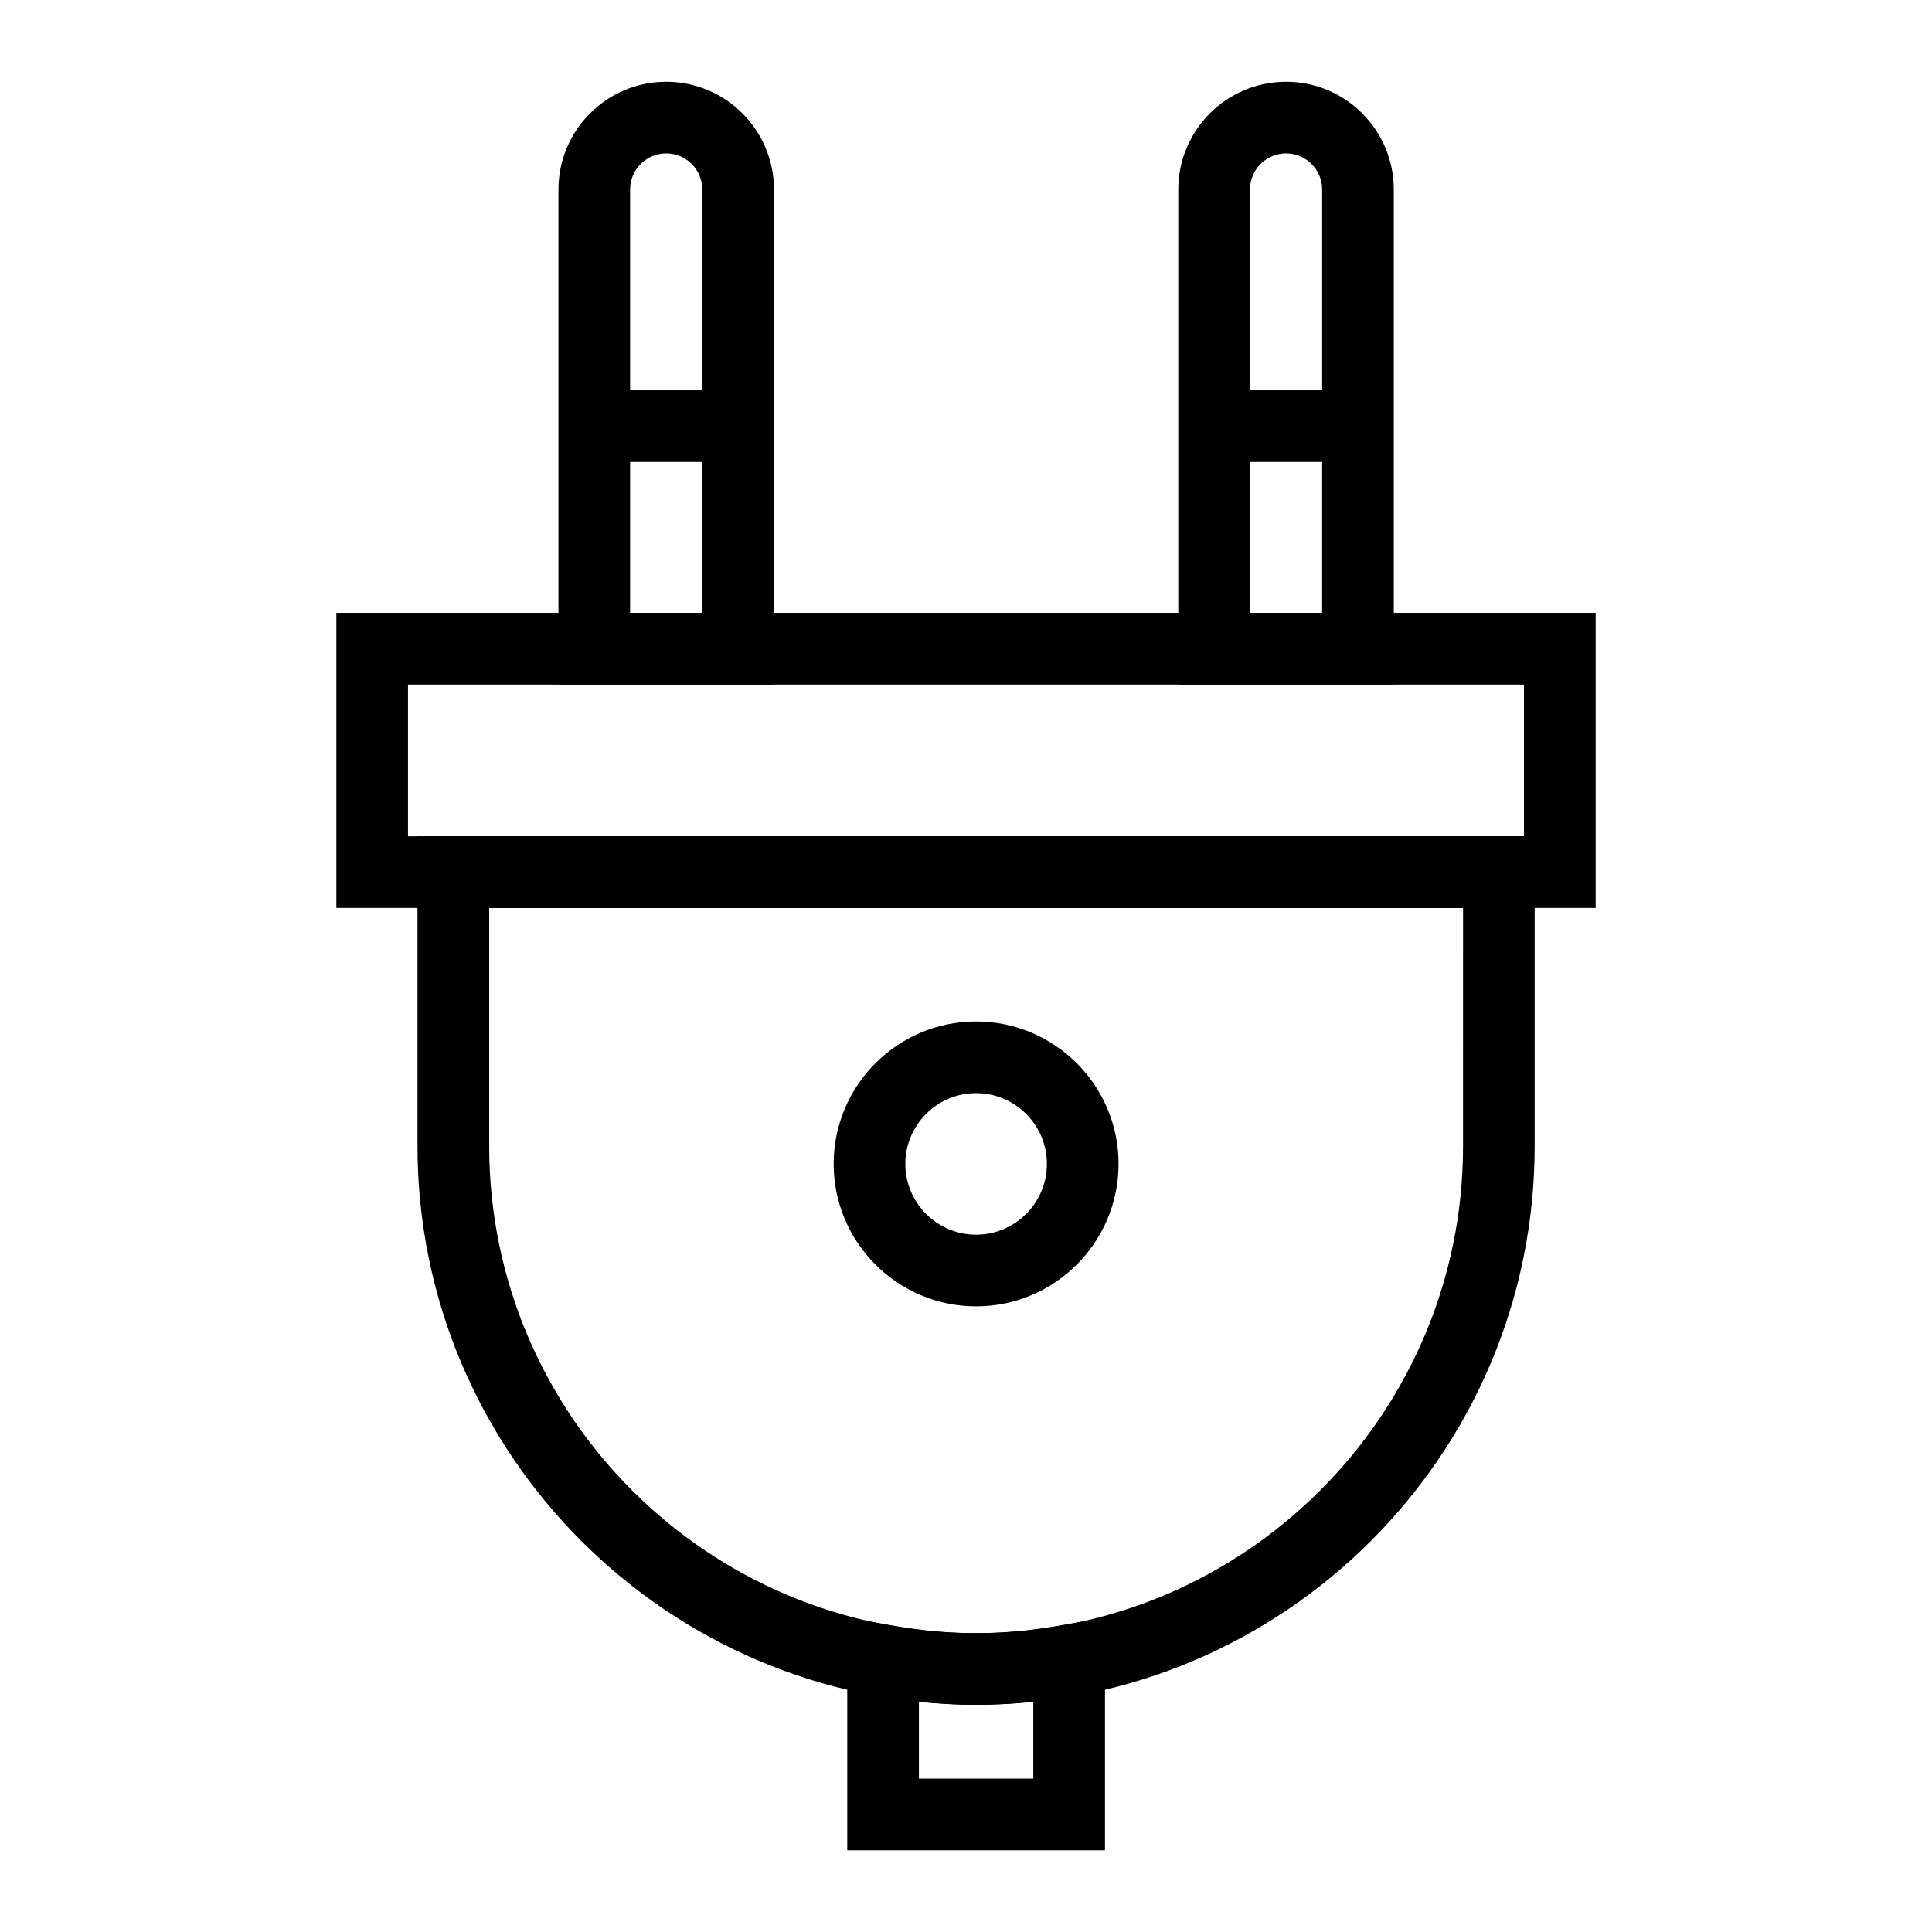
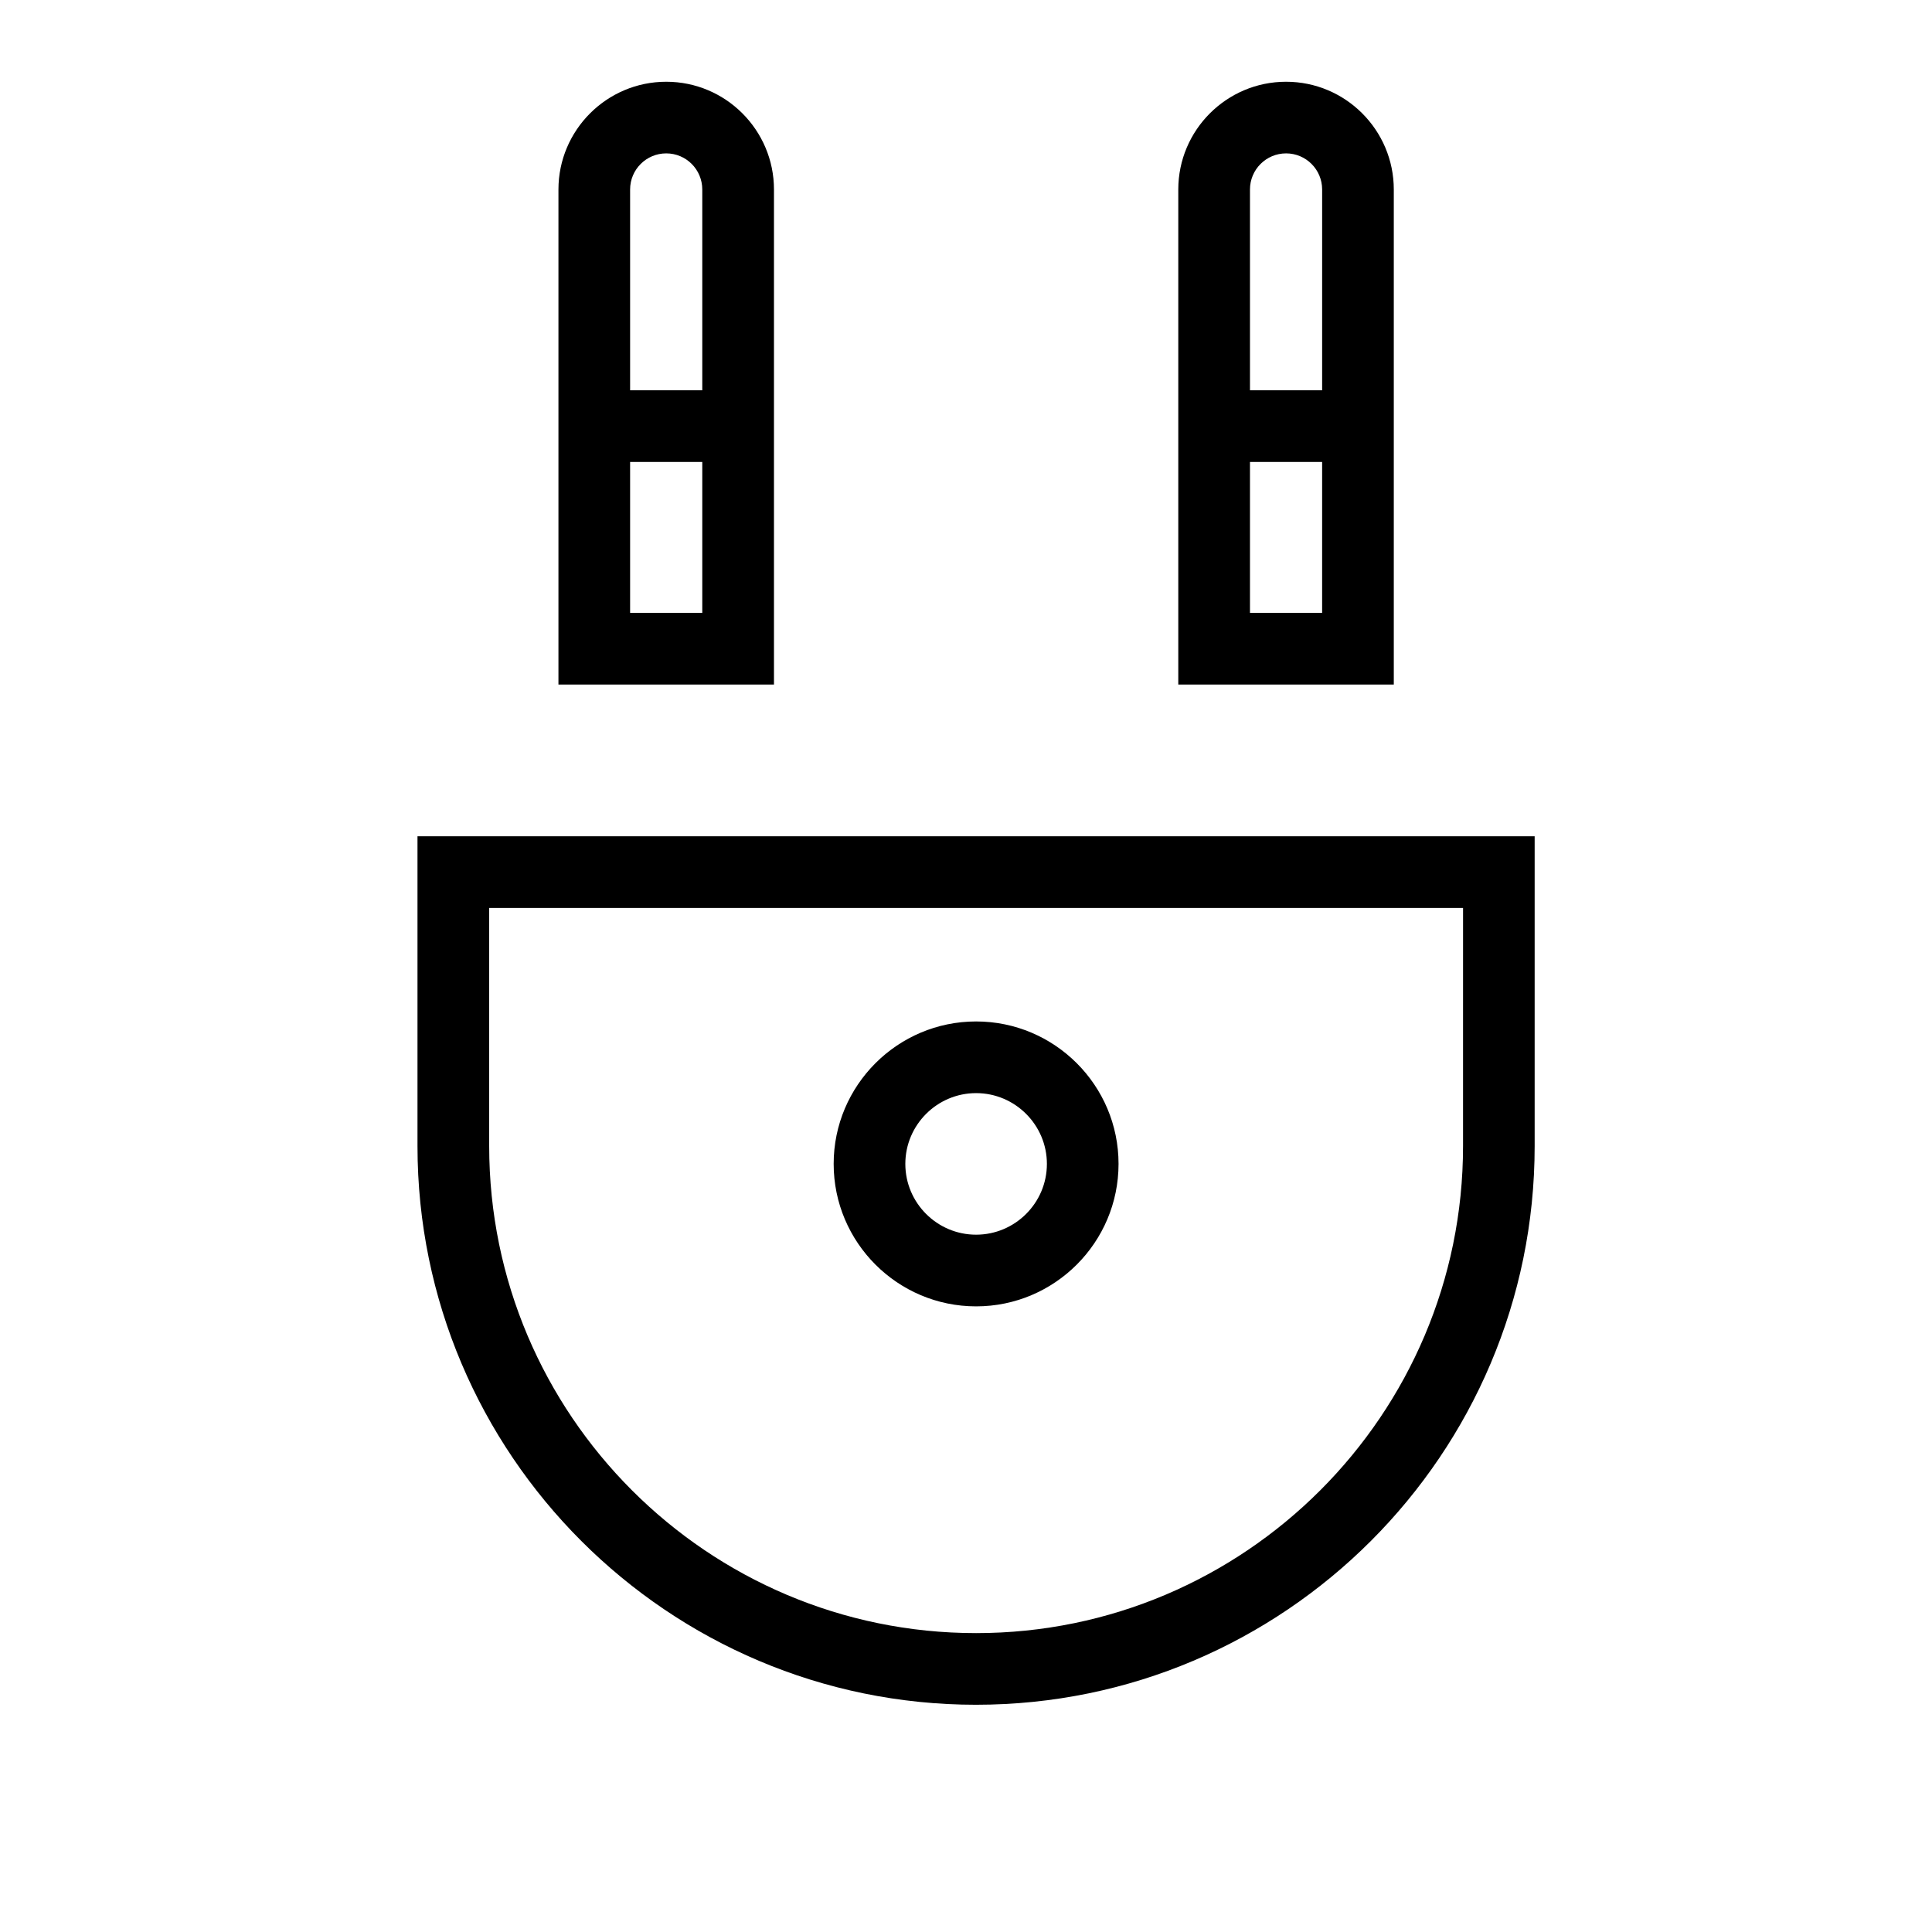
<svg xmlns="http://www.w3.org/2000/svg" fill="#000000" width="800px" height="800px" version="1.1" viewBox="144 144 512 512">
  <g>
-     <path d="m566.87 384.61h-333.73v-78.191h333.73zm-314.75-18.988h295.75v-40.203h-295.75z" />
    <path d="m349.11 325.41h-57.117v-131.18c0-15.754 12.82-28.566 28.566-28.566 15.75 0 28.551 12.812 28.551 28.566zm-38.121-18.988h19.121v-112.2c0-5.297-4.277-9.574-9.551-9.574-5.285 0-9.574 4.281-9.574 9.574v112.2z" />
    <path d="m513.37 325.41h-57.113v-131.18c0-15.754 12.812-28.566 28.566-28.566 15.754 0 28.547 12.812 28.547 28.566zm-38.121-18.988h19.129l0.004-112.2c0-5.297-4.293-9.574-9.551-9.574-5.281 0-9.574 4.281-9.574 9.574v112.2z" />
    <path d="m402.68 595.78c-81.621 0-148.04-66.402-148.04-148.05v-82.109h296.06v82.117c0 81.648-66.406 148.04-148.03 148.04zm-129.04-211.17v63.121c0 71.156 57.879 129.06 129.04 129.06 71.164 0 129.04-57.902 129.04-129.06l0.004-63.121z" />
-     <path d="m436.83 634.34h-68.301v-61.695l11.168 1.988c16.398 2.934 29.57 2.934 45.973 0l11.16-1.988zm-49.309-18.992h30.312v-20.41c-10.395 1.152-19.926 1.152-30.312 0z" />
    <path d="m301.49 247.43h38.125v18.992h-38.125z" />
    <path d="m465.75 247.43h38.117v18.992h-38.117z" />
-     <path d="m402.68 490.2c-20.816 0-37.75-16.934-37.75-37.762 0-20.809 16.934-37.742 37.75-37.742 20.812 0 37.746 16.934 37.746 37.742 0 20.828-16.934 37.762-37.746 37.762zm0-56.512c-10.34 0-18.758 8.434-18.758 18.758 0 10.34 8.418 18.758 18.758 18.758 10.328 0 18.758-8.418 18.758-18.758 0-10.328-8.43-18.758-18.758-18.758z" />
+     <path d="m402.68 490.2c-20.816 0-37.75-16.934-37.75-37.762 0-20.809 16.934-37.742 37.75-37.742 20.812 0 37.746 16.934 37.746 37.742 0 20.828-16.934 37.762-37.746 37.762m0-56.512c-10.34 0-18.758 8.434-18.758 18.758 0 10.34 8.418 18.758 18.758 18.758 10.328 0 18.758-8.418 18.758-18.758 0-10.328-8.43-18.758-18.758-18.758z" />
  </g>
</svg>